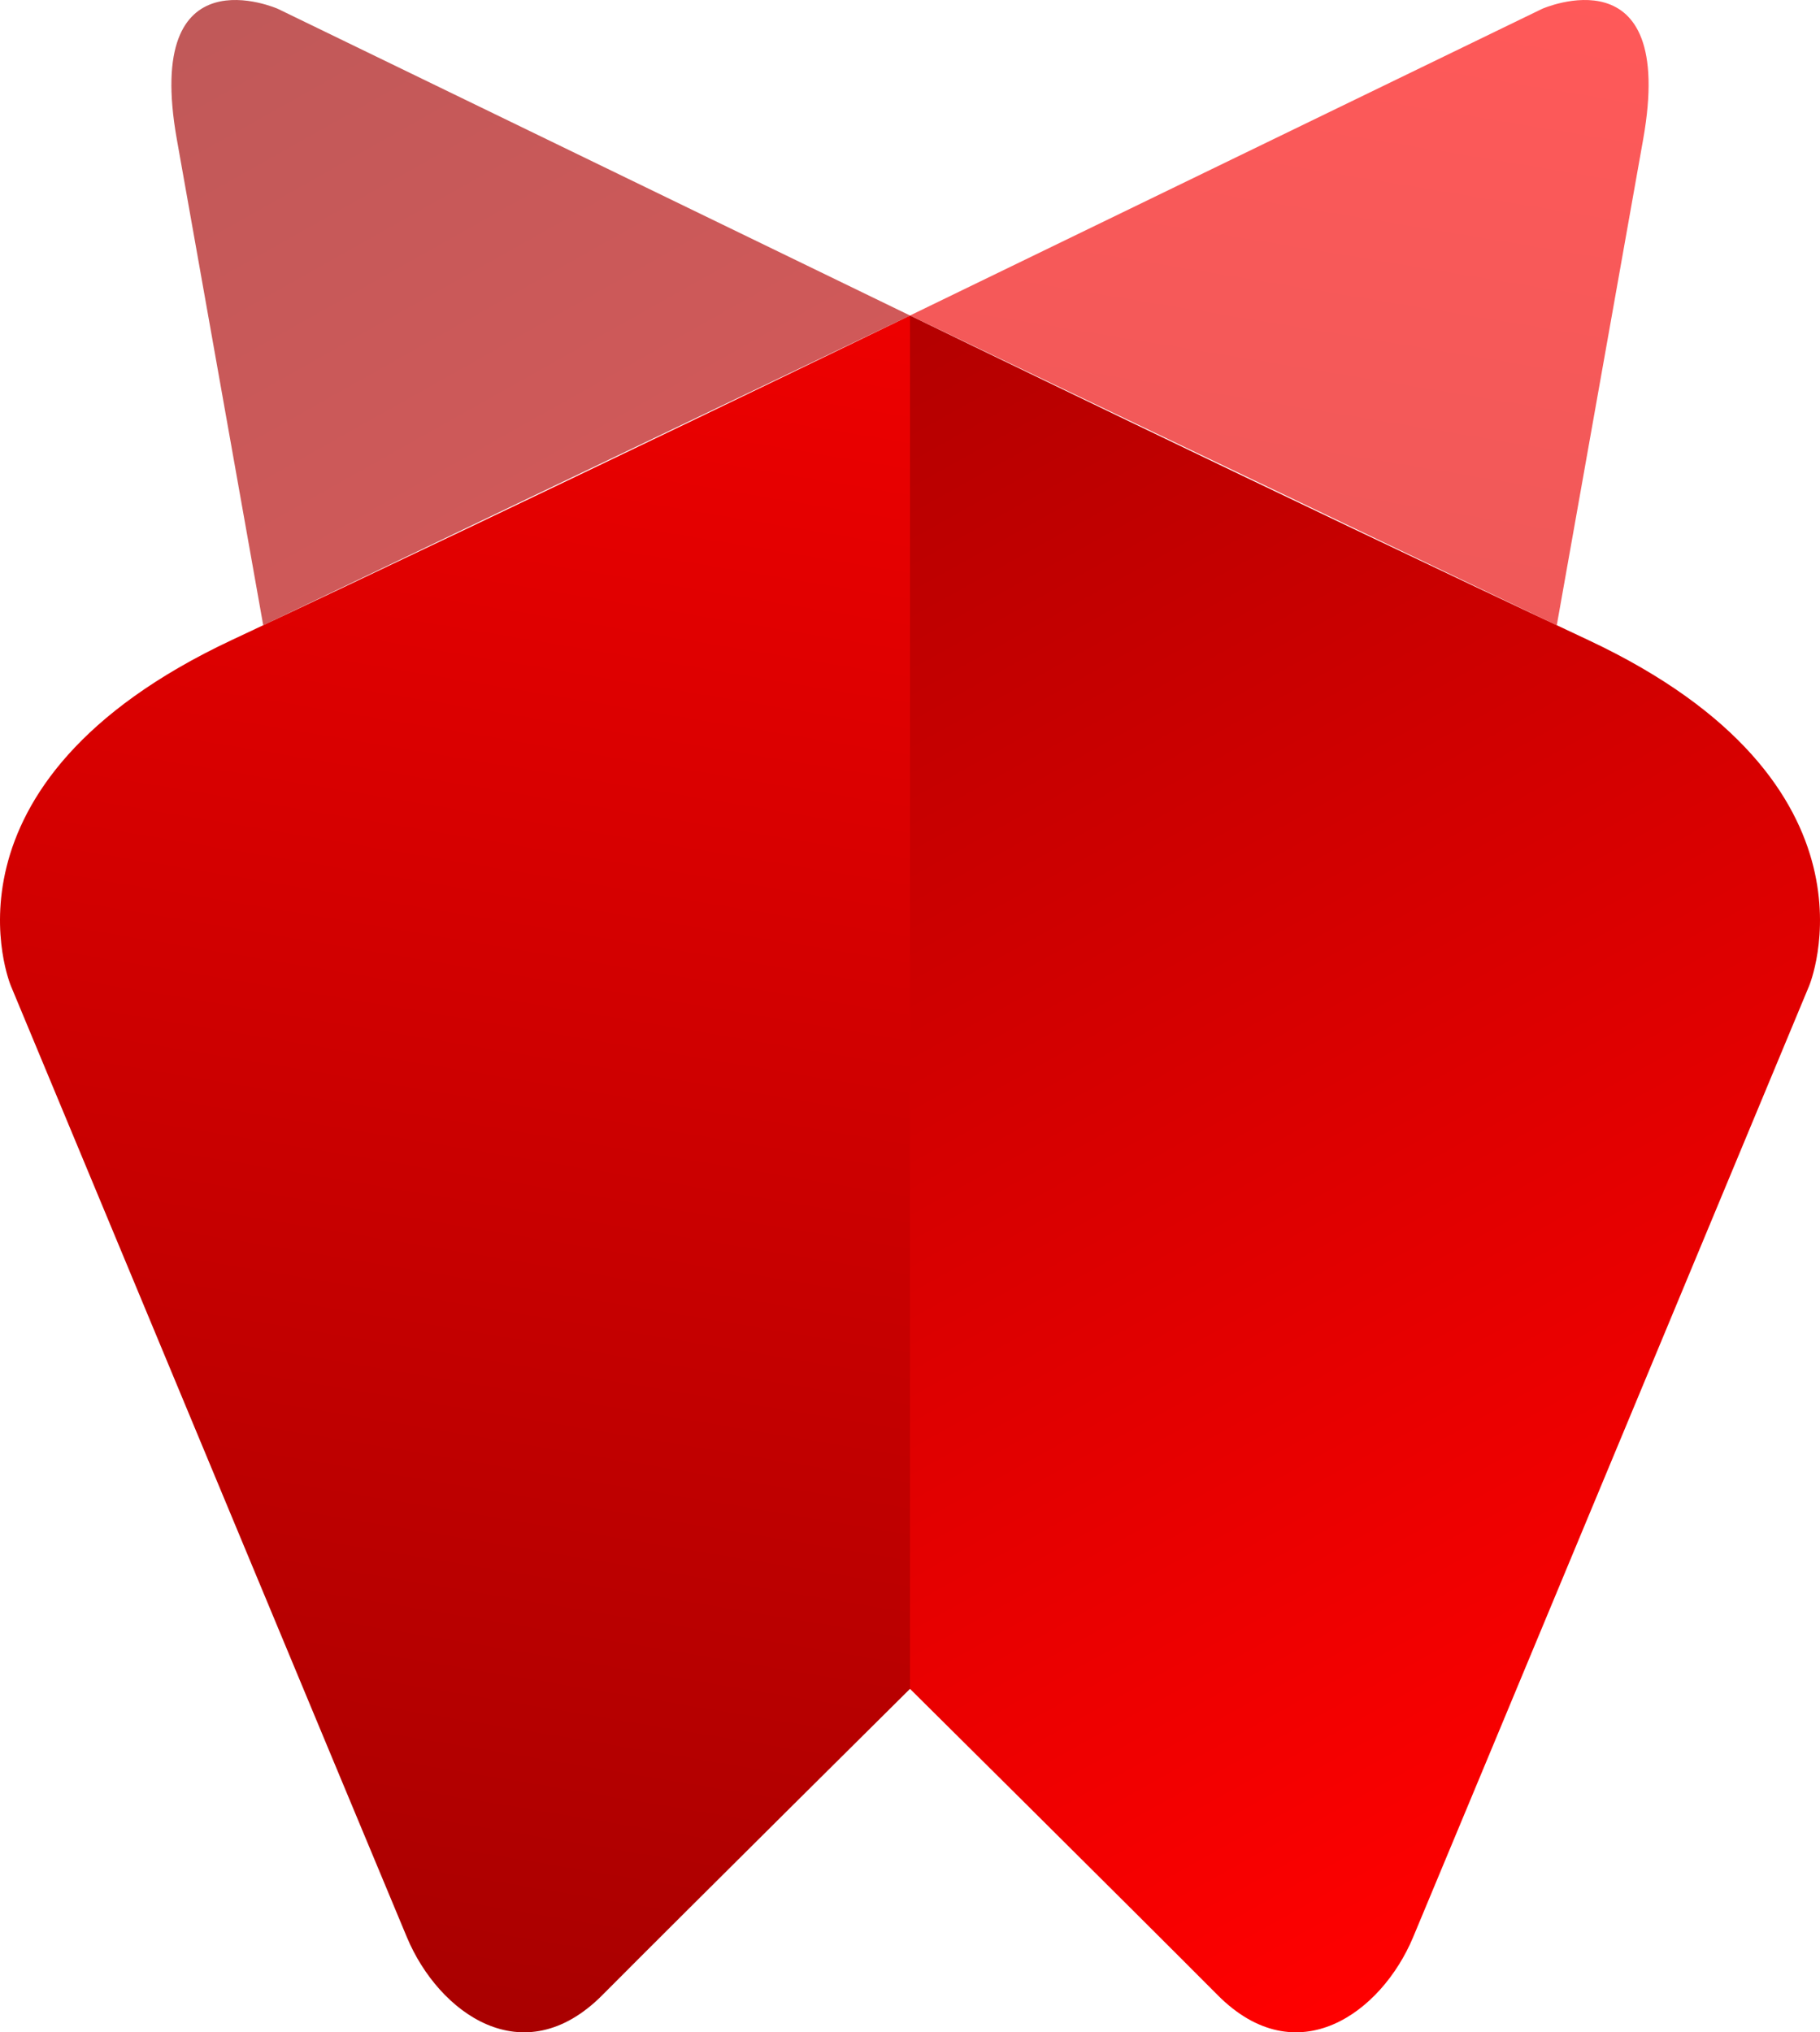
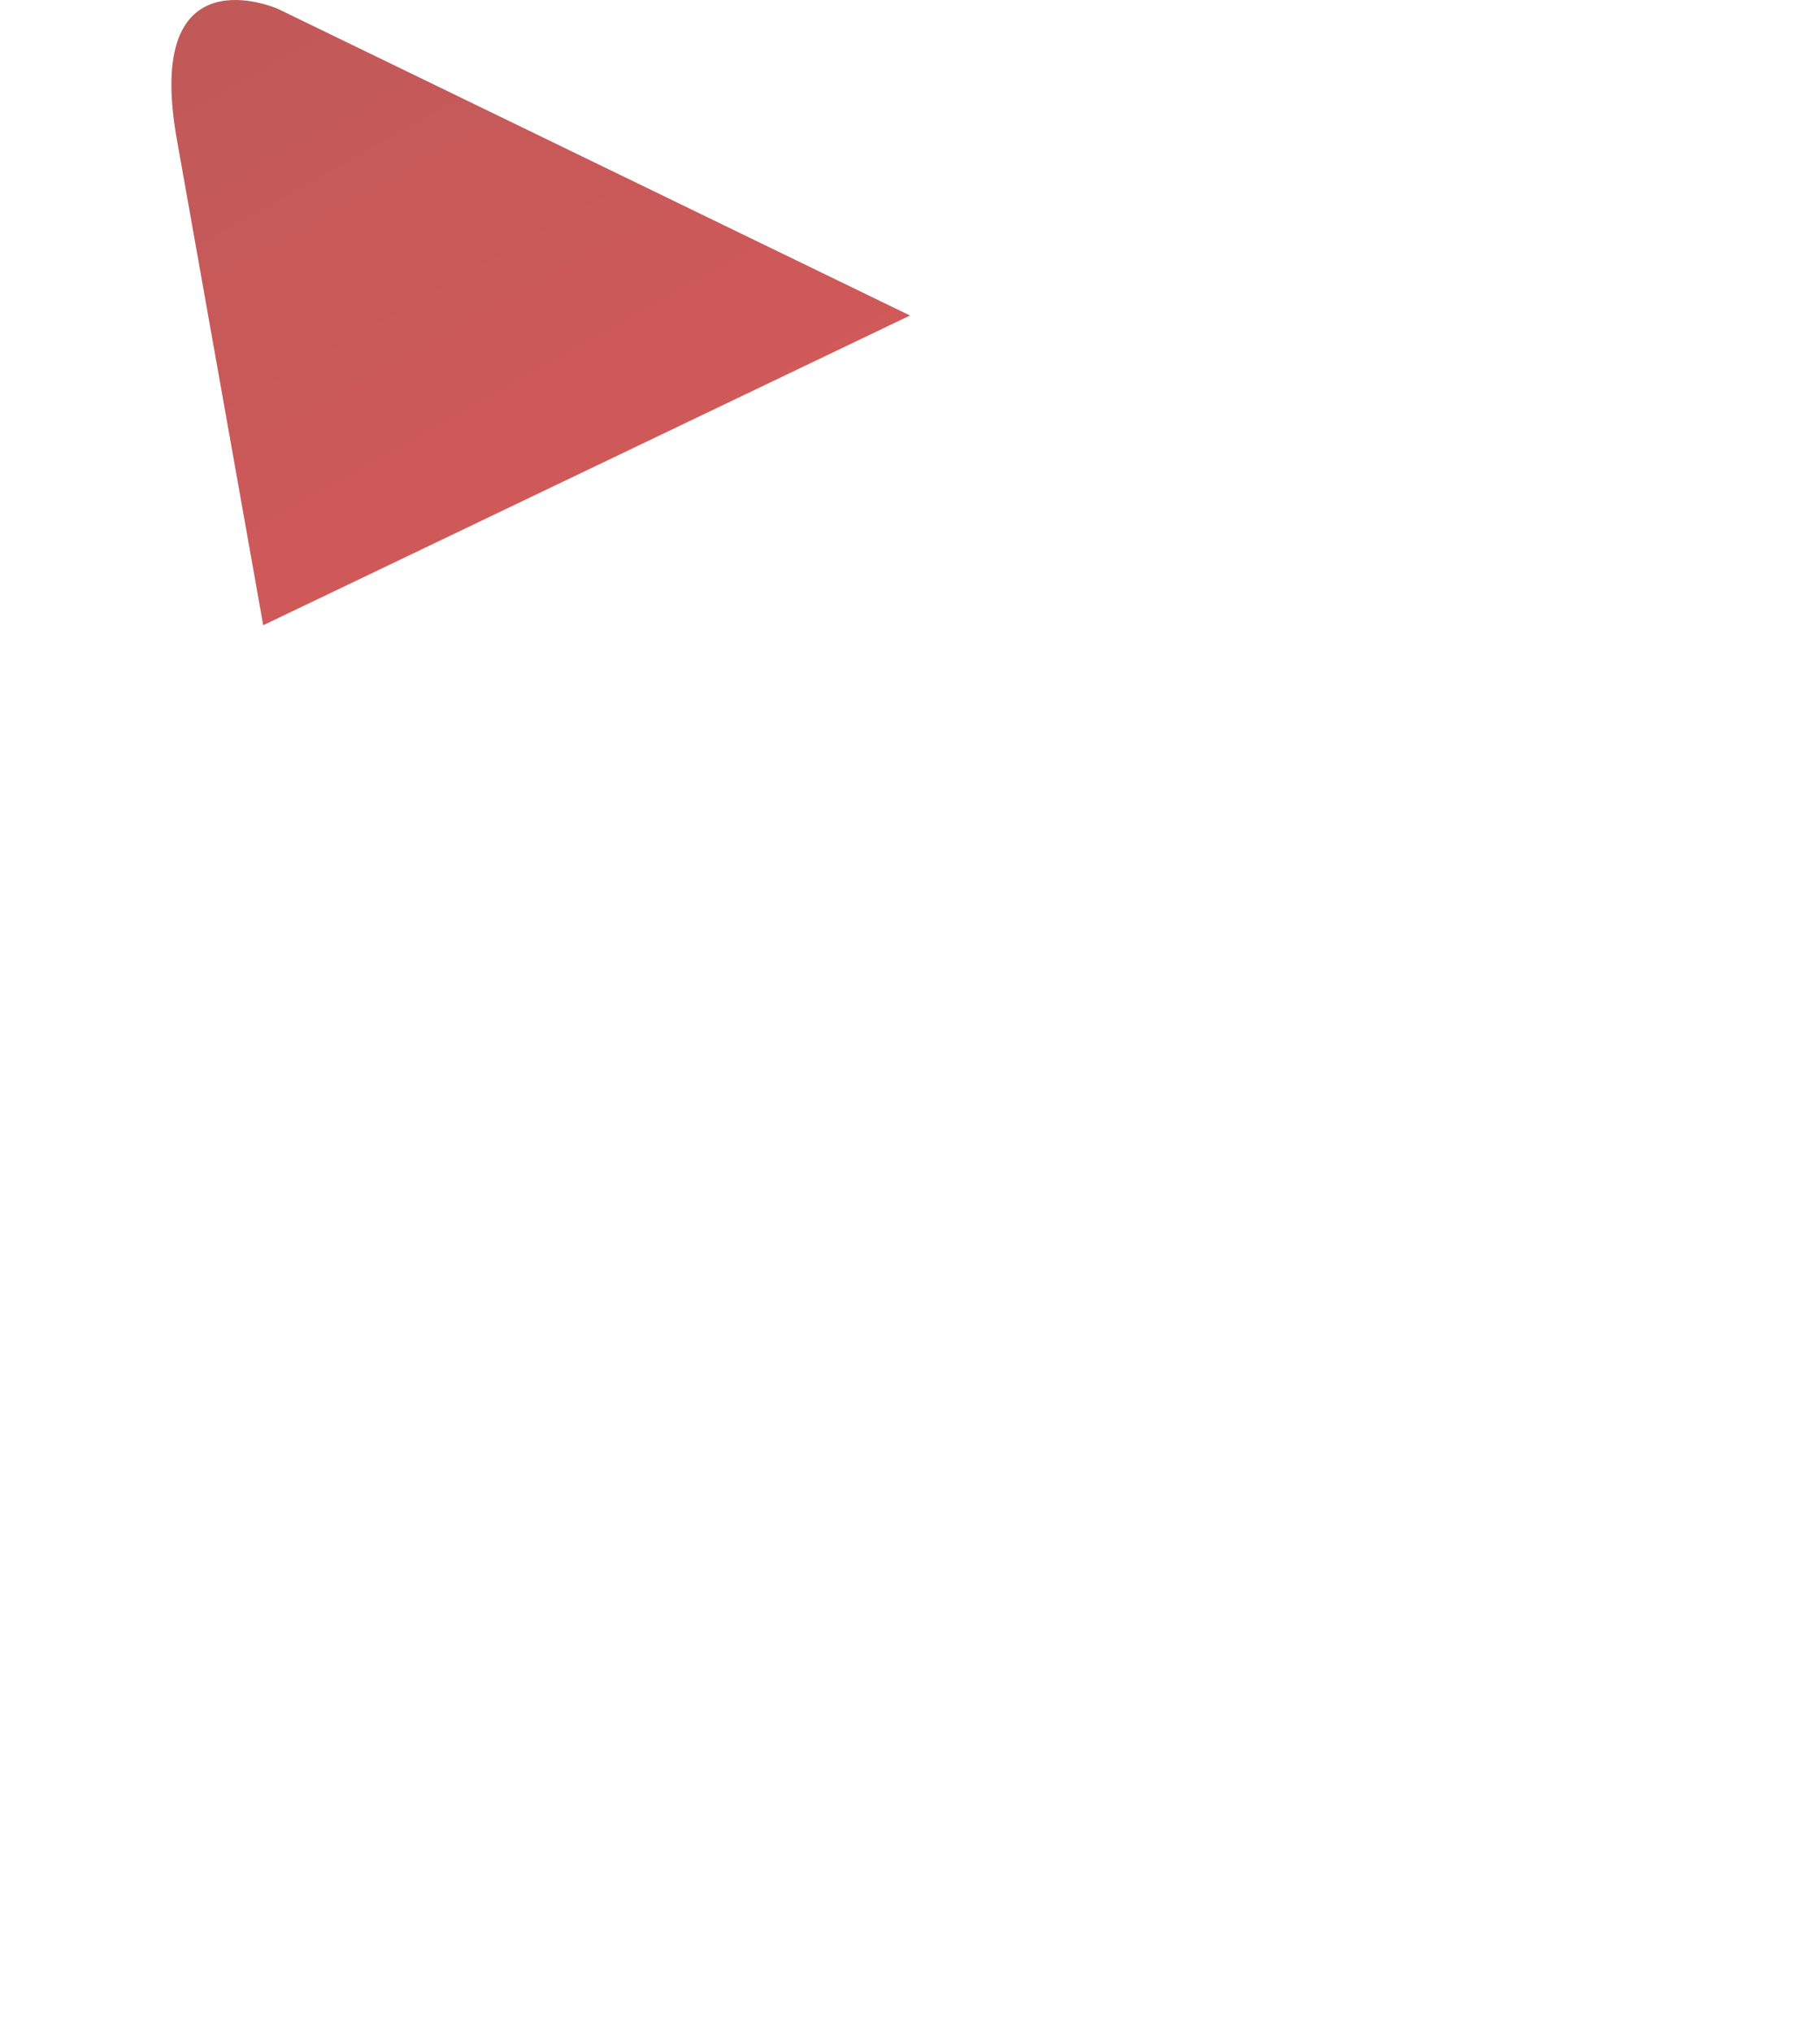
<svg xmlns="http://www.w3.org/2000/svg" xmlns:ns1="http://sodipodi.sourceforge.net/DTD/sodipodi-0.dtd" xmlns:ns2="http://www.inkscape.org/namespaces/inkscape" viewBox="0 0 182.808 204.118" fill-rule="evenodd" clip-rule="evenodd" stroke-linejoin="round" stroke-miterlimit="2" version="1.1" id="svg80" ns1:docname="webxr-logo.svg" width="182.808" height="204.118" ns2:version="1.0.1 (3bc2e813f5, 2020-09-07)">
  <ns1:namedview pagecolor="#ffffff" bordercolor="#666666" borderopacity="1" objecttolerance="10" gridtolerance="10" guidetolerance="10" ns2:pageopacity="0" ns2:pageshadow="2" ns2:window-width="1920" ns2:window-height="1017" id="namedview82" showgrid="false" ns2:zoom="2.3581266" ns2:cx="102.30517" ns2:cy="100.09155" ns2:window-x="1672" ns2:window-y="-8" ns2:window-maximized="1" ns2:current-layer="svg80" />
  <script />
-   <path d="M 40.877,194.584 C 37.713,187.04 1.093,99.021 1.093,99.021 c 0,0 -8.55,-20.306 22.177,-34.734 C 53.997,49.858 91.404,31.689 91.404,31.689 V 169.623 c 0,0 -22.143,21.957 -30.902,30.759 -7.958,7.999 -16.448,1.778 -19.625,-5.798 z" fill="url(#_Linear1)" id="path50" style="fill:url(#_Linear1);stroke-width:0.651" />
-   <path d="m 141.931,194.584 c 3.164,-7.545 39.784,-95.563 39.784,-95.563 0,0 8.55,-20.306 -22.177,-34.734 C 128.811,49.858 91.404,31.689 91.404,31.689 V 169.623 c 0,0 22.143,21.957 30.902,30.759 7.958,7.999 16.448,1.778 19.625,-5.798 z" fill="url(#_Linear2)" id="path52" style="fill:url(#_Linear2);stroke-width:0.651" />
  <path d="M 91.404,31.689 27.9,0.883 c 0,0 -13.529,-5.962 -10.139,13.105 l 8.677,48.809 z" fill="url(#_Linear3)" id="path54" style="fill:url(#_Linear3);stroke-width:0.651" />
-   <path d="M 91.404,31.689 154.908,0.883 c 0,0 13.529,-5.962 10.139,13.105 l -8.677,48.809 z" fill="url(#_Linear4)" id="path56" style="fill:url(#_Linear4);stroke-width:0.651" />
  <defs id="defs78">
    <linearGradient id="_Linear1" x2="1" gradientUnits="userSpaceOnUse" gradientTransform="matrix(-45.7,252.223,-252.223,-45.7,91.424,-10.546)">
      <stop offset="0" stop-color="red" id="stop58" />
      <stop offset="1" stop-color="#900" id="stop60" />
    </linearGradient>
    <linearGradient id="_Linear2" x2="1" gradientUnits="userSpaceOnUse" gradientTransform="matrix(-106.538,-204.118,-204.118,106.538,130.195,203.94)">
      <stop offset="0" stop-color="red" id="stop63" />
      <stop offset="1" stop-color="#900" id="stop65" />
    </linearGradient>
    <linearGradient id="_Linear3" x2="1" gradientUnits="userSpaceOnUse" gradientTransform="matrix(127.937,219.933,-219.933,127.937,17.188,-13.339)">
      <stop offset="0" stop-color="#900" stop-opacity=".65" id="stop68" />
      <stop offset="1" stop-color="#fe0000" stop-opacity=".65" id="stop70" />
    </linearGradient>
    <linearGradient id="_Linear4" x2="1" gradientUnits="userSpaceOnUse" gradientTransform="matrix(-45.7,252.223,-252.223,-45.7,91.424,-10.546)">
      <stop offset="0" stop-color="red" stop-opacity=".65" id="stop73" />
      <stop offset="1" stop-color="#900" stop-opacity=".65" id="stop75" />
    </linearGradient>
  </defs>
</svg>